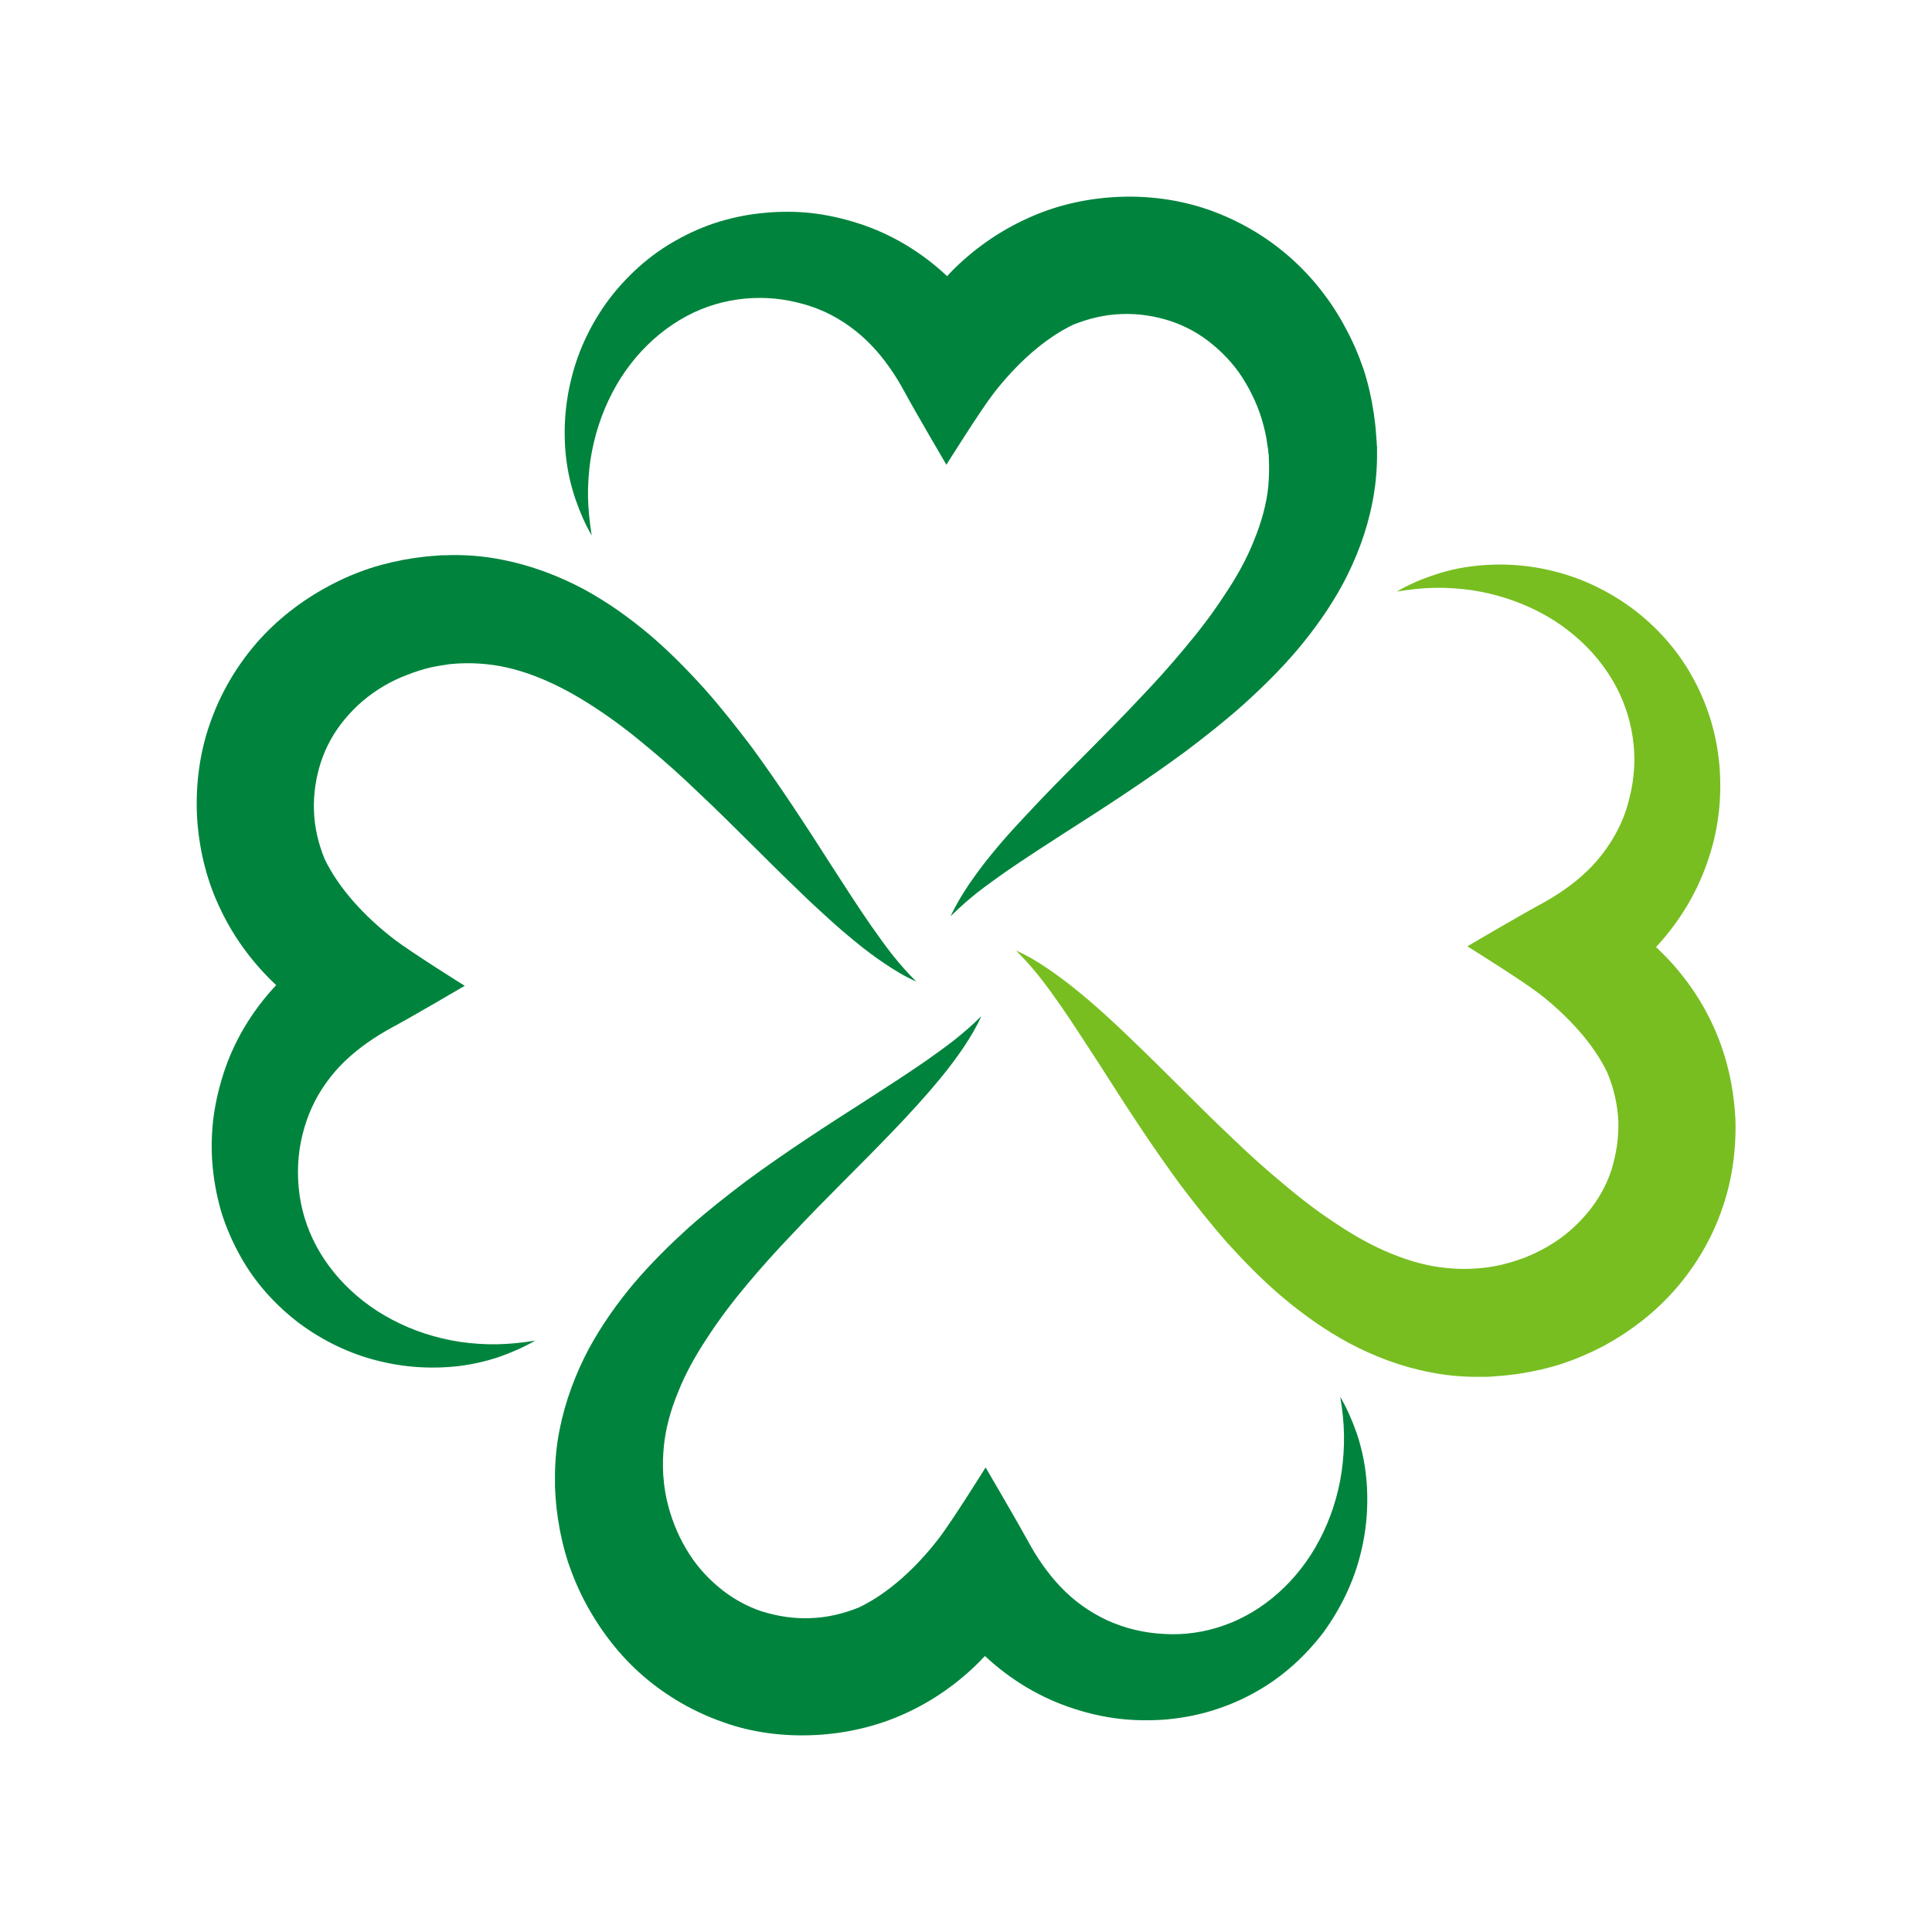
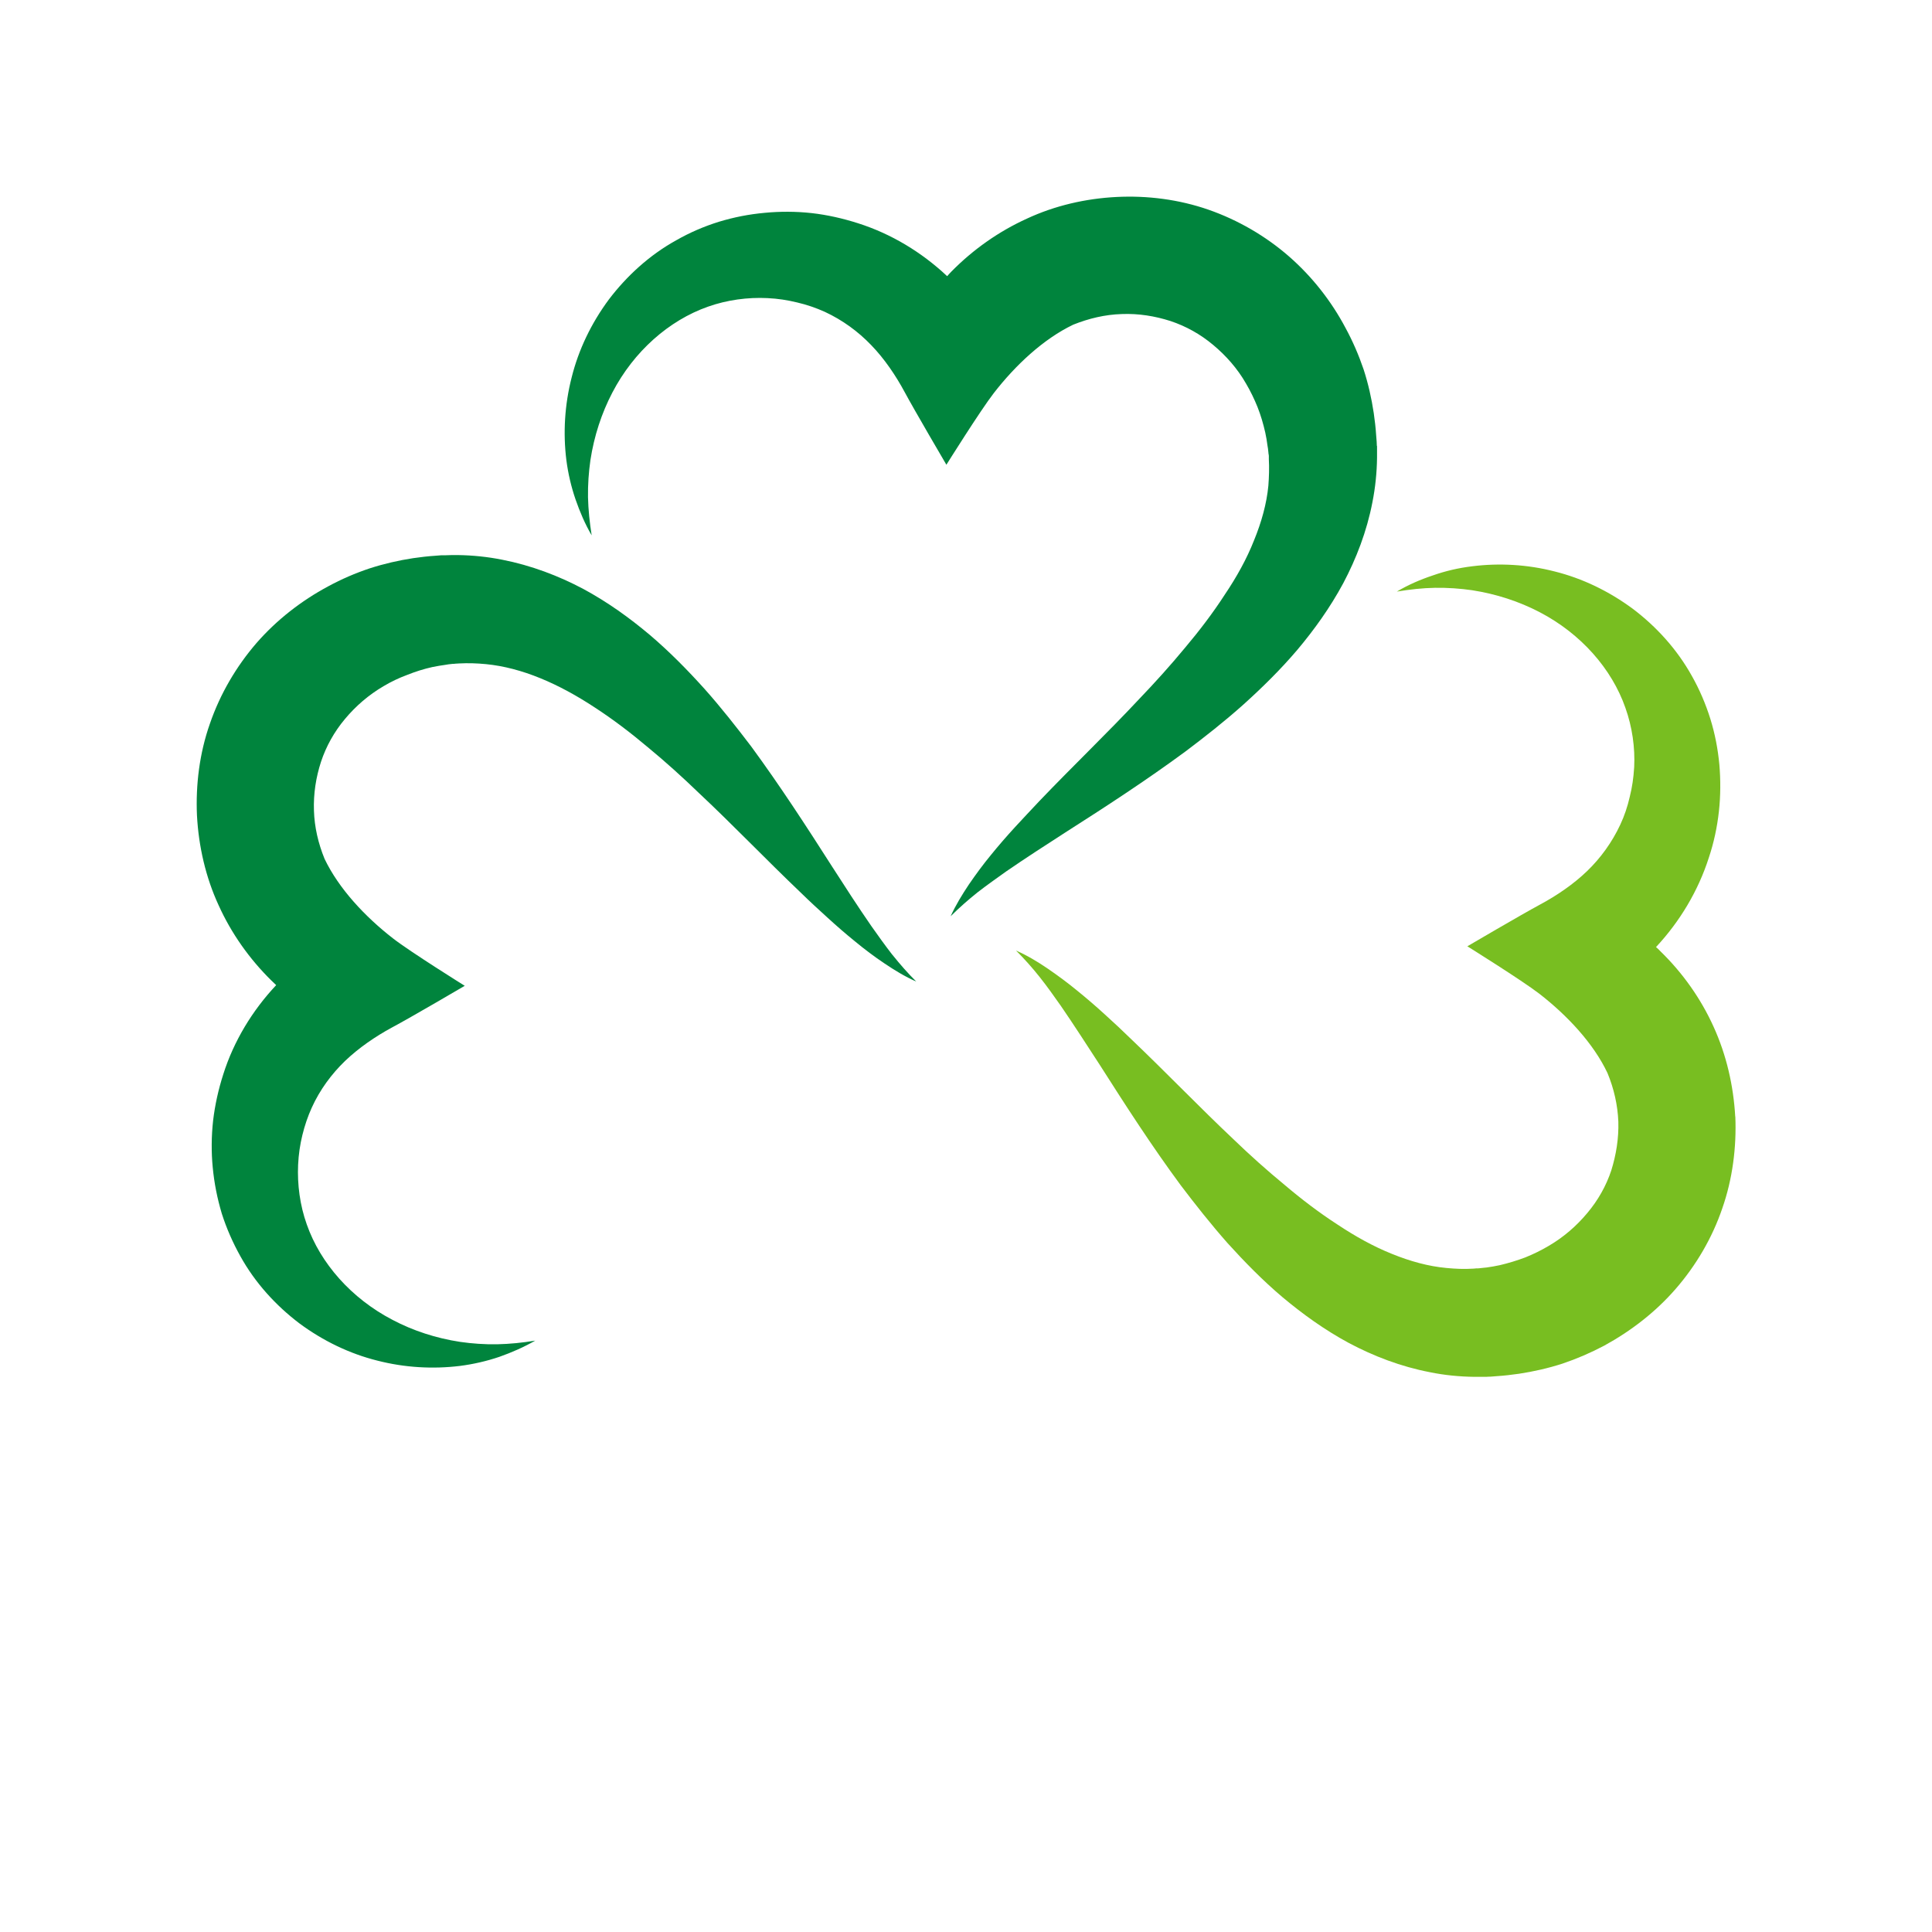
<svg xmlns="http://www.w3.org/2000/svg" id="Layer_1" version="1.1" viewBox="0 0 2000 2000">
  <defs>
    <style>
      .st0 {
        fill: #00843d;
      }

      .st1 {
        fill: #78be21;
      }
    </style>
  </defs>
  <path class="st0" d="M1425.3,461.5l-.2-4.6-.5-6.2c-.5-7.9-1.4-15.4-2.5-23.1-2.3-15.3-5.7-30.4-10.5-45.2-5-14.7-11.2-29.1-18.7-42.9-14.6-27.6-34.5-53.1-58.7-74.2-24-20.9-52.5-37.5-83.1-48.2-30.8-10.7-63.5-14.8-95.2-13.2-31.9,1.6-63.8,8.9-92.8,22.4-29.1,13.2-55.6,31.9-78,54.6-1.5,1.6-3.1,3.2-4.6,5-26.5-24.9-58-43.9-92.3-54.8-15.6-5-31.9-8.7-48-10.5-16.2-1.8-32.9-1.8-48.4-.3-16.7,1.5-32.2,4.6-47.7,9.3-15.4,4.8-30.2,11.2-44,19.1-27.9,15.4-51.4,37.1-69.8,61.3-18.3,24.7-31.4,52.1-38.5,80.6-7.3,28.4-9,57.7-5.5,85.7,1.8,13.9,5,27.6,9.5,40.7,4.5,13,9.9,25.6,16.7,37.2-2.1-13.2-3.5-26.5-3.8-39.5-.2-13,.7-25.8,2.5-38.4,3.8-24.9,11.6-48.7,22.7-69.9,22.2-42.7,58.6-74.7,98.9-88.9,20-7.1,41.5-9.9,61.6-8.9,11,.5,20.9,2.1,30.8,4.5,9.9,2.3,19.5,5.6,28.6,9.7,18.3,8.5,34.5,20.3,48.1,34.5,13.6,14,25.4,31.5,34.4,48.2,10.4,19.4,43.4,75.6,43.4,75.6,0,0,35.4-56.6,49.1-74.2,22.3-28.8,51.3-56,82.2-70.8,16-6.4,32.9-10.5,50.3-11,17.4-.7,34.3,2.1,50.3,7.2,16.2,5.4,31.1,13.7,44.3,24.8,13.2,11,25.1,24.4,34,40,4.6,7.8,8.5,15.9,11.9,24.3,3.4,8.6,5.9,17.2,8,26.4.9,4.3,1.8,9.1,2.3,13.5l.5,3,.5,4.6v.5c0-.2.2.7,0-.5v.5l.2.9.2,1.6v3.4c.5,9.1.2,18.3-.5,27.6-1.8,18.6-7.1,37.6-14.8,56.4-7.5,19.1-18,38-30.4,56.4-12.1,18.7-26,37-41.1,54.9-14.8,17.9-30.8,35.7-47.5,53.1-32.9,35.2-68.5,69.2-103,105.3-8.7,9.1-17.1,18.3-25.7,27.5-8.5,9.3-16.8,18.8-24.8,28.7-8,9.7-15.5,19.9-22.7,30.4-7,10.5-13.7,21.4-18.9,32.9,8.9-8.9,18.2-17,27.8-24.7,9.7-7.5,19.7-14.6,29.7-21.7,20.2-13.9,40.8-27.2,61.3-40.4,41.7-26.6,83.4-53.7,124.3-83.8,20.3-15.3,40.4-31.1,59.8-48.4,19.4-17.5,38.4-36.1,56-56.8,17.4-20.7,33.8-43.5,47.5-68.9,13.5-25.5,24.4-53.7,30.2-83.8,3-15.1,4.6-30.6,4.8-46v-12.2Z" />
-   <path class="st0" d="M1413.7,1524c-1.8-14-5-27.8-9.4-40.8-4.6-13-10.1-25.6-16.9-37.2,2.3,13.4,3.7,26.5,3.9,39.5.2,13-.7,25.9-2.5,38.4-3.7,25-11.6,48.8-22.8,70.1-22.2,42.5-58.5,74.5-98.9,88.6-19.9,7.1-41.3,10.1-61.4,8.9-11-.5-20.8-1.9-30.8-4.3-9.8-2.3-19.5-5.7-28.6-9.8-18.3-8.5-34.6-20.2-48.1-34.4-13.7-14.2-25.4-31.5-34.4-48.3-10.6-19.4-43.5-75.6-43.5-75.6,0,0-35.3,56.6-49,74.2-22.3,28.8-51.3,56.1-82.3,70.8-16,6.4-32.9,10.5-50.3,11-17.4.7-34.4-2.1-50.4-7.1-16-5.4-30.9-13.8-44.2-24.9-13.2-11-25-24.4-34-40-4.6-7.8-8.5-15.8-11.8-24.2-3.4-8.7-6.1-17.4-8.1-26.4-1-4.5-1.8-9.1-2.4-13.6l-.4-3-.4-4.6v-.3c-.1.2-.1-.8-.1.3v-1.1l-.2-1.8-.2-3.4c-.5-9.1-.2-18.3.7-27.6,1.8-18.5,7-37.6,14.8-56.4,7.5-19,18-37.9,30.3-56.4,12.1-18.7,26-37,41-54.9,15-17.9,30.8-35.5,47.6-53,32.9-35.2,68.5-69.3,103.1-105.4,8.6-8.9,17.1-18,25.6-27.4,8.5-9.4,16.8-19,24.8-28.8,8-9.6,15.6-19.9,22.8-30.4,7-10.5,13.6-21.4,18.7-32.8-8.8,8.8-18.2,16.9-27.8,24.6-9.6,7.5-19.6,14.6-29.6,21.7-20.1,13.9-40.8,27.2-61.4,40.5-41.6,26.6-83.4,53.6-124.3,83.7-20.2,15.3-40.4,31.1-59.9,48.4-19.4,17.6-38.2,36.1-55.9,56.8-17.5,20.7-33.8,43.5-47.6,68.9-13.5,25.6-24.3,53.8-30.2,83.9-3,15-4.5,30.5-4.7,46v12.1c.1,0,.2,4.6.2,4.6l.4,6.3c.5,7.9,1.4,15.4,2.5,23,2.3,15.3,5.8,30.4,10.6,45.2,5,14.7,11.1,29.1,18.6,42.9,14.9,27.6,34.5,53.2,58.7,74.2,24.2,21,52.6,37.5,83.4,48.2,30.6,11,63.4,14.8,95.1,13.2,31.9-1.6,63.8-8.9,93-22.3,29.1-13.2,55.6-31.9,77.9-54.6,1.5-1.7,3.1-3.3,4.7-4.9,26.5,24.7,58,43.7,92.3,54.6,15.5,5.1,31.7,8.7,48,10.5,16,1.8,32.9,1.8,48.4.5,16.7-1.6,32.2-4.6,47.5-9.4,15.5-4.8,30.4-11.2,44.1-19,27.9-15.5,51.4-37.2,69.9-61.4,18-24.7,31.3-52.2,38.4-80.6,7.3-28.3,8.9-57.6,5.5-85.5" />
  <path class="st0" d="M923.6,988.2c-7.5-9.7-14.6-19.6-21.7-29.7-13.9-20.1-27.2-40.7-40.5-61.4-26.6-41.6-53.7-83.4-83.7-124.3-15.3-20.1-31.2-40.4-48.5-59.8-17.4-19.3-36-38.3-56.6-55.8-20.8-17.5-43.5-33.9-68.9-47.6-25.5-13.5-53.7-24.3-83.9-30.2-15-3-30.5-4.6-46-4.8h-5.8l-6.3.2h-4.6l-6.3.5c-7.9.5-15.4,1.4-23,2.5-15.2,2.3-30.4,5.8-45.2,10.6-14.7,4.9-29.1,11.1-42.9,18.6-27.6,14.8-53.1,34.5-74.2,58.7-20.9,24.2-37.6,52.6-48.2,83.4-10.8,30.6-14.8,63.4-13.4,95,1.7,32,9,64,22.4,93,13.2,29.2,32,55.7,54.6,77.9,1.6,1.6,3.3,3.2,5,4.8-24.8,26.4-43.9,58-54.7,92.1-5.1,15.8-8.7,32-10.6,48.2-1.8,16.1-1.9,32.9-.4,48.2,1.6,16.8,4.7,32.2,9.4,48,4.9,15.3,11.3,29.9,19.1,43.9,15.4,27.9,37,51.4,61.3,69.8,24.6,18.2,52.1,31.4,80.6,38.5,28.4,7.3,57.6,8.9,85.5,5.5,14-1.8,27.8-5,40.8-9.4,13-4.6,25.5-10.1,37.2-16.8-13.3,2.2-26.4,3.5-39.5,3.8-13,.2-25.9-.7-38.3-2.5-25-3.8-48.8-11.6-70-22.8-42.6-22.2-74.6-58.5-88.7-98.7-7.2-20.1-9.9-41.6-9-61.7.5-11,2-20.9,4.4-30.8,2.4-9.9,5.7-19.6,9.8-28.6,8.3-18.3,20.3-34.6,34.4-48.2,14.2-13.6,31.5-25.4,48.3-34.5,19.4-10.3,75.6-43.3,75.6-43.3,0,0-56.6-35.3-74.3-49.1-28.7-22.3-56-51.3-70.8-82.3-6.5-15.9-10.5-32.8-11-50-.6-17.6,2.1-34.5,7.3-50.5,5.3-16,13.7-31.1,24.8-44.3,11-13.2,24.4-24.9,40-34,7.7-4.6,15.9-8.5,24.3-11.6,8.5-3.4,17.2-6.2,26.3-8.2,4.5-.9,9.1-1.7,13.6-2.3l3-.5,4.6-.5h.3c-.2,0,.9,0-.3,0h1.3c0-.1,1.7-.2,1.7-.2l3.4-.2c9.2-.5,18.4-.2,27.7.7,18.6,1.8,37.6,6.9,56.4,14.6,19.1,7.8,38,18.2,56.5,30.4,18.6,12.1,36.9,26,54.8,41.1,18,14.8,35.7,30.8,53,47.5,35.2,33,69.2,68.6,105.4,103.1,9,8.8,18.1,17.2,27.5,25.7,9.3,8.5,18.7,16.7,28.6,24.7,9.8,8.1,20,15.8,30.5,22.8,10.5,7.1,21.4,13.7,32.8,18.7-8.9-8.8-16.9-18-24.6-27.6" />
  <path class="st1" d="M1796.3,1155.9c-1.8-32-9.1-63.8-22.4-93-13.2-29.2-32-55.7-54.8-77.9-1.4-1.6-3.2-3.2-4.8-4.6,24.7-26.5,43.6-58.1,54.6-92.3,5.3-15.8,8.7-31.9,10.5-48.1,1.8-16.1,1.8-33,.5-48.3-1.6-16.8-4.6-32.2-9.4-47.7-4.8-15.3-11.2-30.3-19-44.1-15.5-27.9-37-51.4-61.4-69.8-24.7-18.2-52.1-31.4-80.6-38.5-28.3-7.3-57.6-8.9-85.4-5.4-14.2,1.7-27.9,4.9-40.9,9.5-13,4.3-25.6,9.8-37.2,16.7,13.5-2.2,26.5-3.7,39.5-3.9,13-.2,26,.7,38.4,2.5,25.1,3.9,48.7,11.6,70.1,22.8,42.5,22.2,74.5,58.5,88.6,98.9,7.1,19.9,10.1,41.3,9.1,61.4-.7,11.2-2.1,20.9-4.6,30.8-2.3,10.1-5.5,19.6-9.8,28.8-8.5,18.2-20.3,34.5-34.3,48-14.2,13.7-31.5,25.4-48.4,34.5-19.4,10.4-75.6,43.4-75.6,43.4,0,0,56.6,35.3,74.5,49.1,28.6,22.2,56,51.2,70.6,82.2,6.6,16,10.5,32.9,11.2,50.3.5,17.4-2.3,34.3-7.3,50.4-5.3,16-13.7,30.9-24.9,44.2-11,13.2-24.4,24.9-40,34-7.8,4.6-15.8,8.5-24.2,11.9-8.5,3.2-17.4,5.9-26.3,8-4.6,1-9.4,1.8-13.7,2.4l-3,.3-4.6.5h-.2c.2,0-.9.1.2,0h-.5c0,.1-.7.1-.7.1h-1.8c0,.1-3.4.3-3.4.3-9.1.6-18.3.2-27.6-.7-18.5-1.7-37.5-6.9-56.4-14.6-19-7.6-37.9-18.1-56.4-30.4-18.7-12.1-37-26-54.8-41.1-18-14.8-35.9-30.8-53.2-47.5-34.9-32.9-69-68.5-105.3-103.1-8.9-8.7-18-17.2-27.4-25.7-9.3-8.5-18.8-16.7-28.7-24.7-9.7-8-20-15.6-30.5-22.8-10.4-7.1-21.2-13.6-32.8-18.7,8.9,8.9,17,18,24.6,27.6,7.7,9.7,14.7,19.6,21.8,29.7,13.8,20.1,27.1,40.8,40.5,61.4,26.5,41.6,53.4,83.4,83.6,124.3,15.3,20.2,31.3,40.4,48.4,59.8,17.6,19.4,36.1,38.4,56.9,56,20.8,17.4,43.4,33.8,68.8,47.5,25.6,13.6,53.7,24.4,83.8,30.2,15.1,3.1,30.6,4.6,46.1,4.8h12.1c0-.1,4.6-.2,4.6-.2l6.4-.5c7.8-.5,15.3-1.4,23.1-2.5,15.1-2.3,30.2-5.7,45-10.5,14.8-5,29.2-11.2,43.2-18.6,27.4-15,53-34.6,74-58.8,21-24.2,37.7-52.5,48.2-83.3,10.7-30.6,14.8-63.4,13.5-95.1" />
</svg>